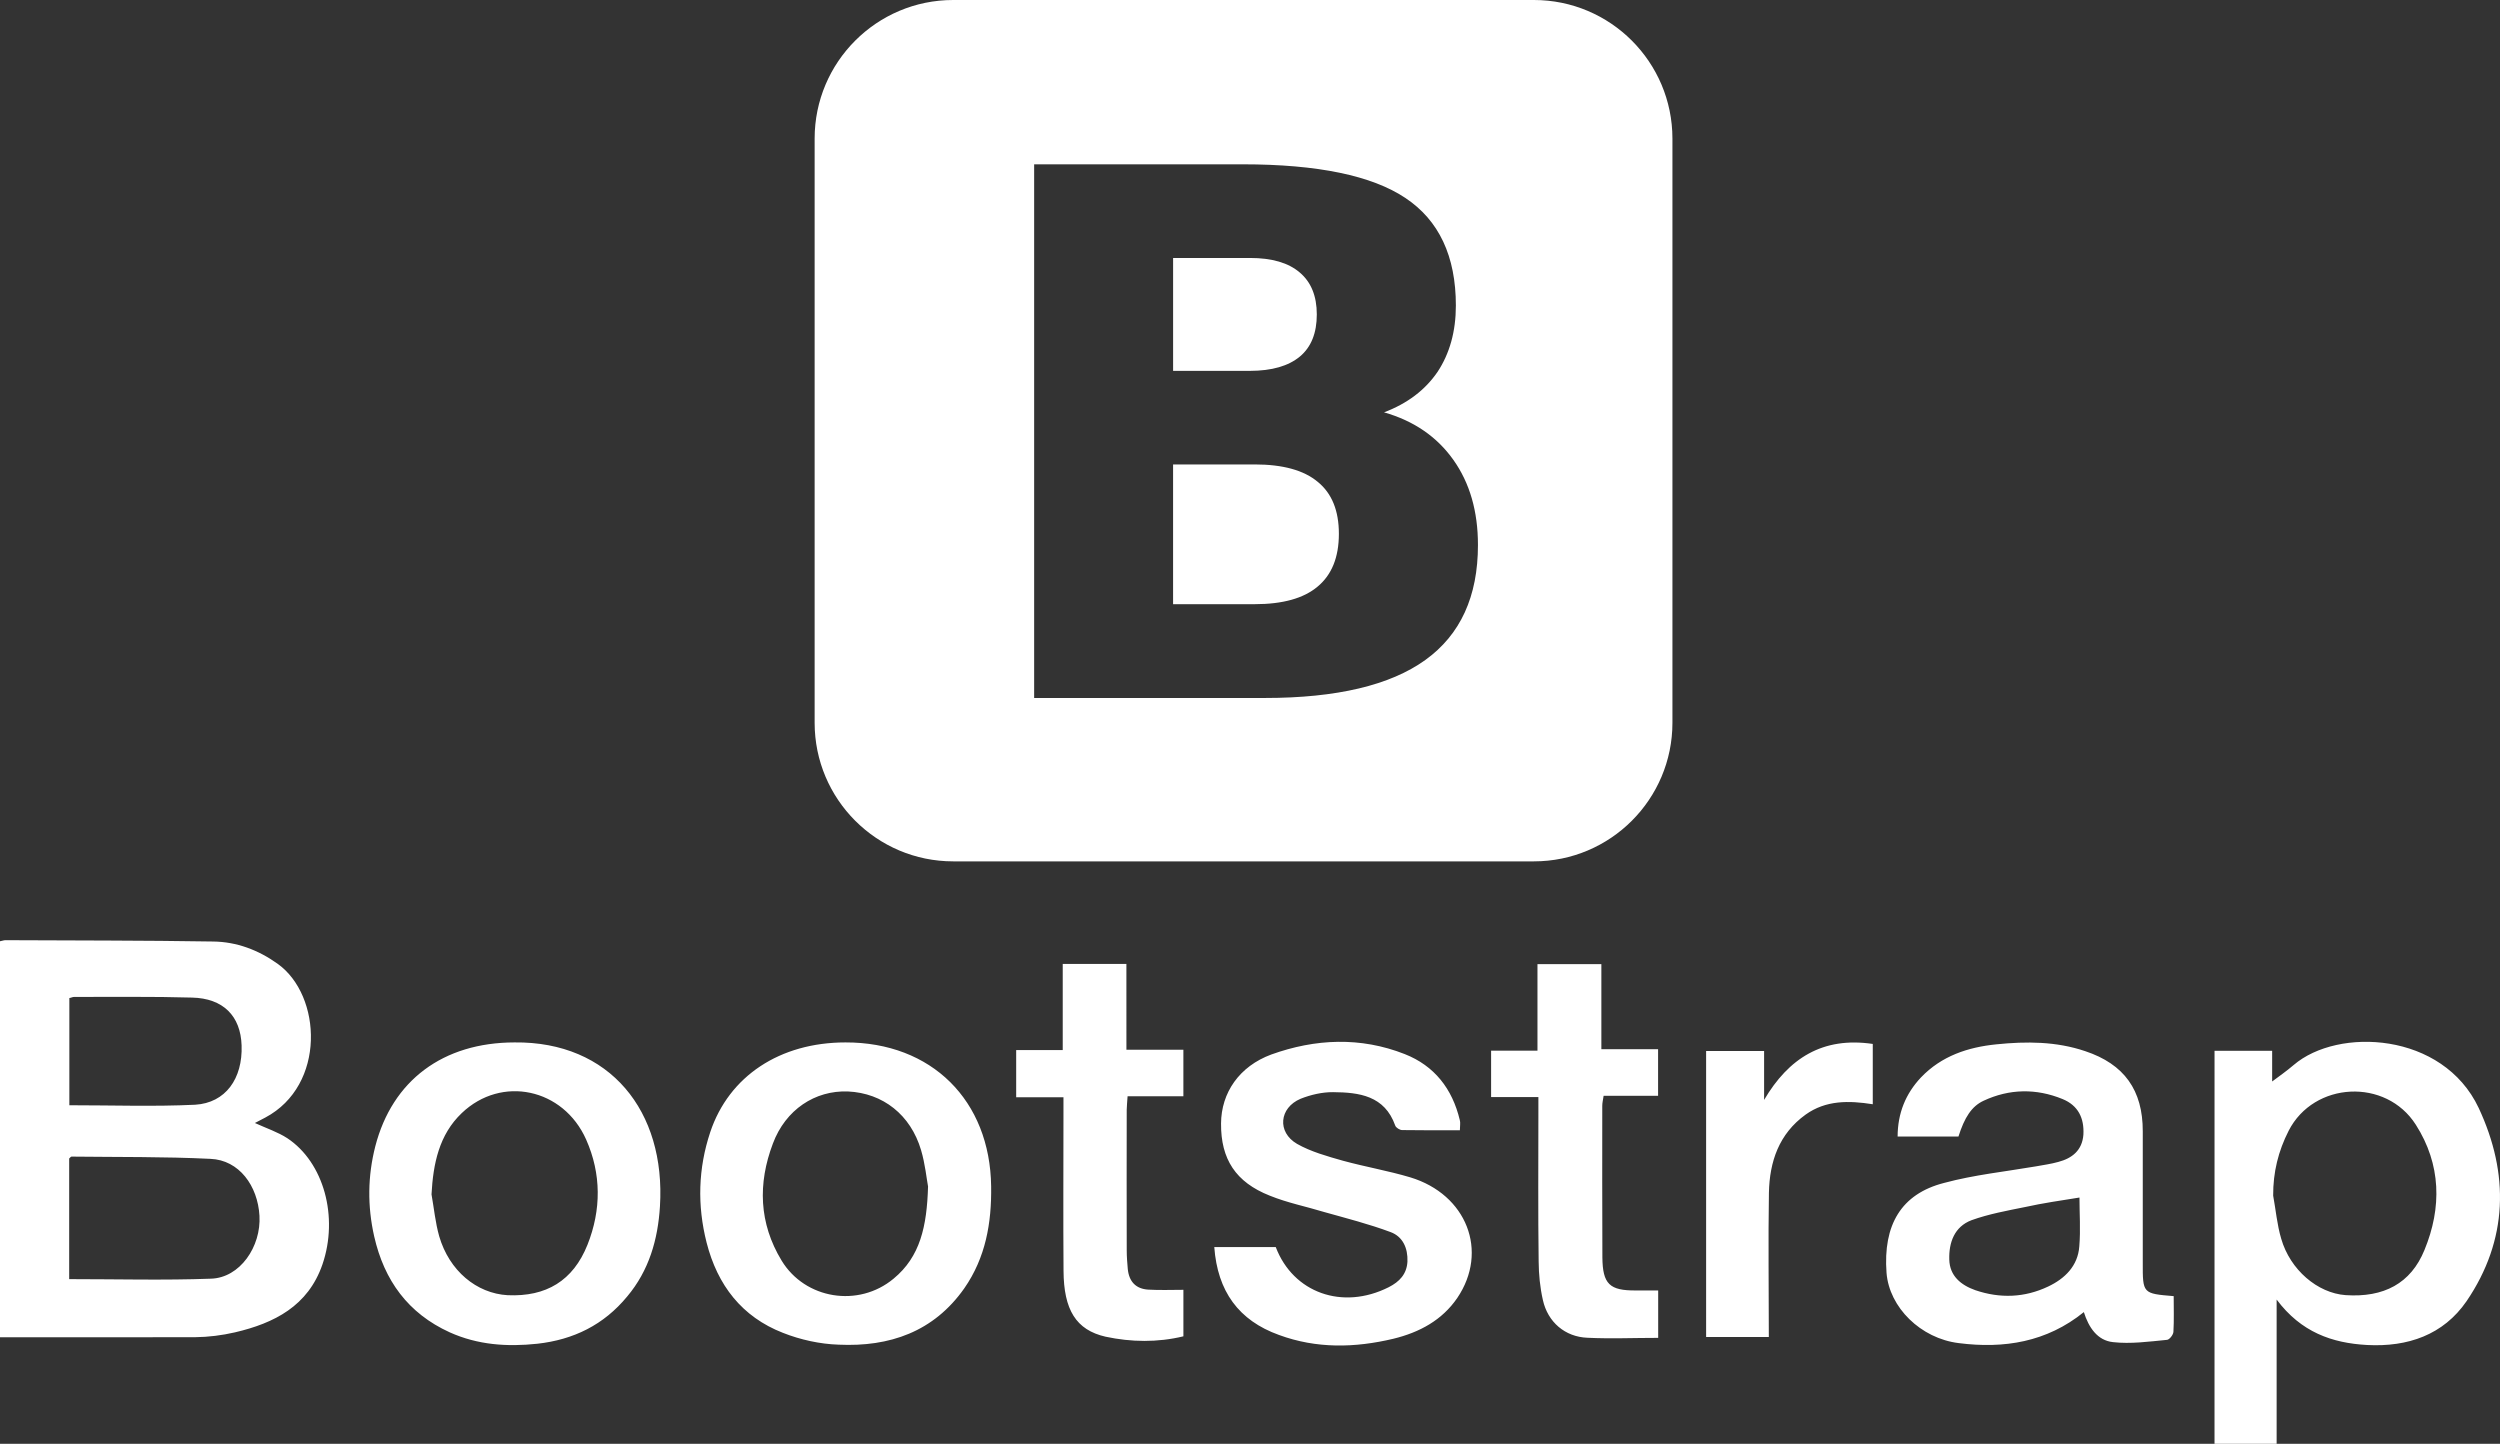
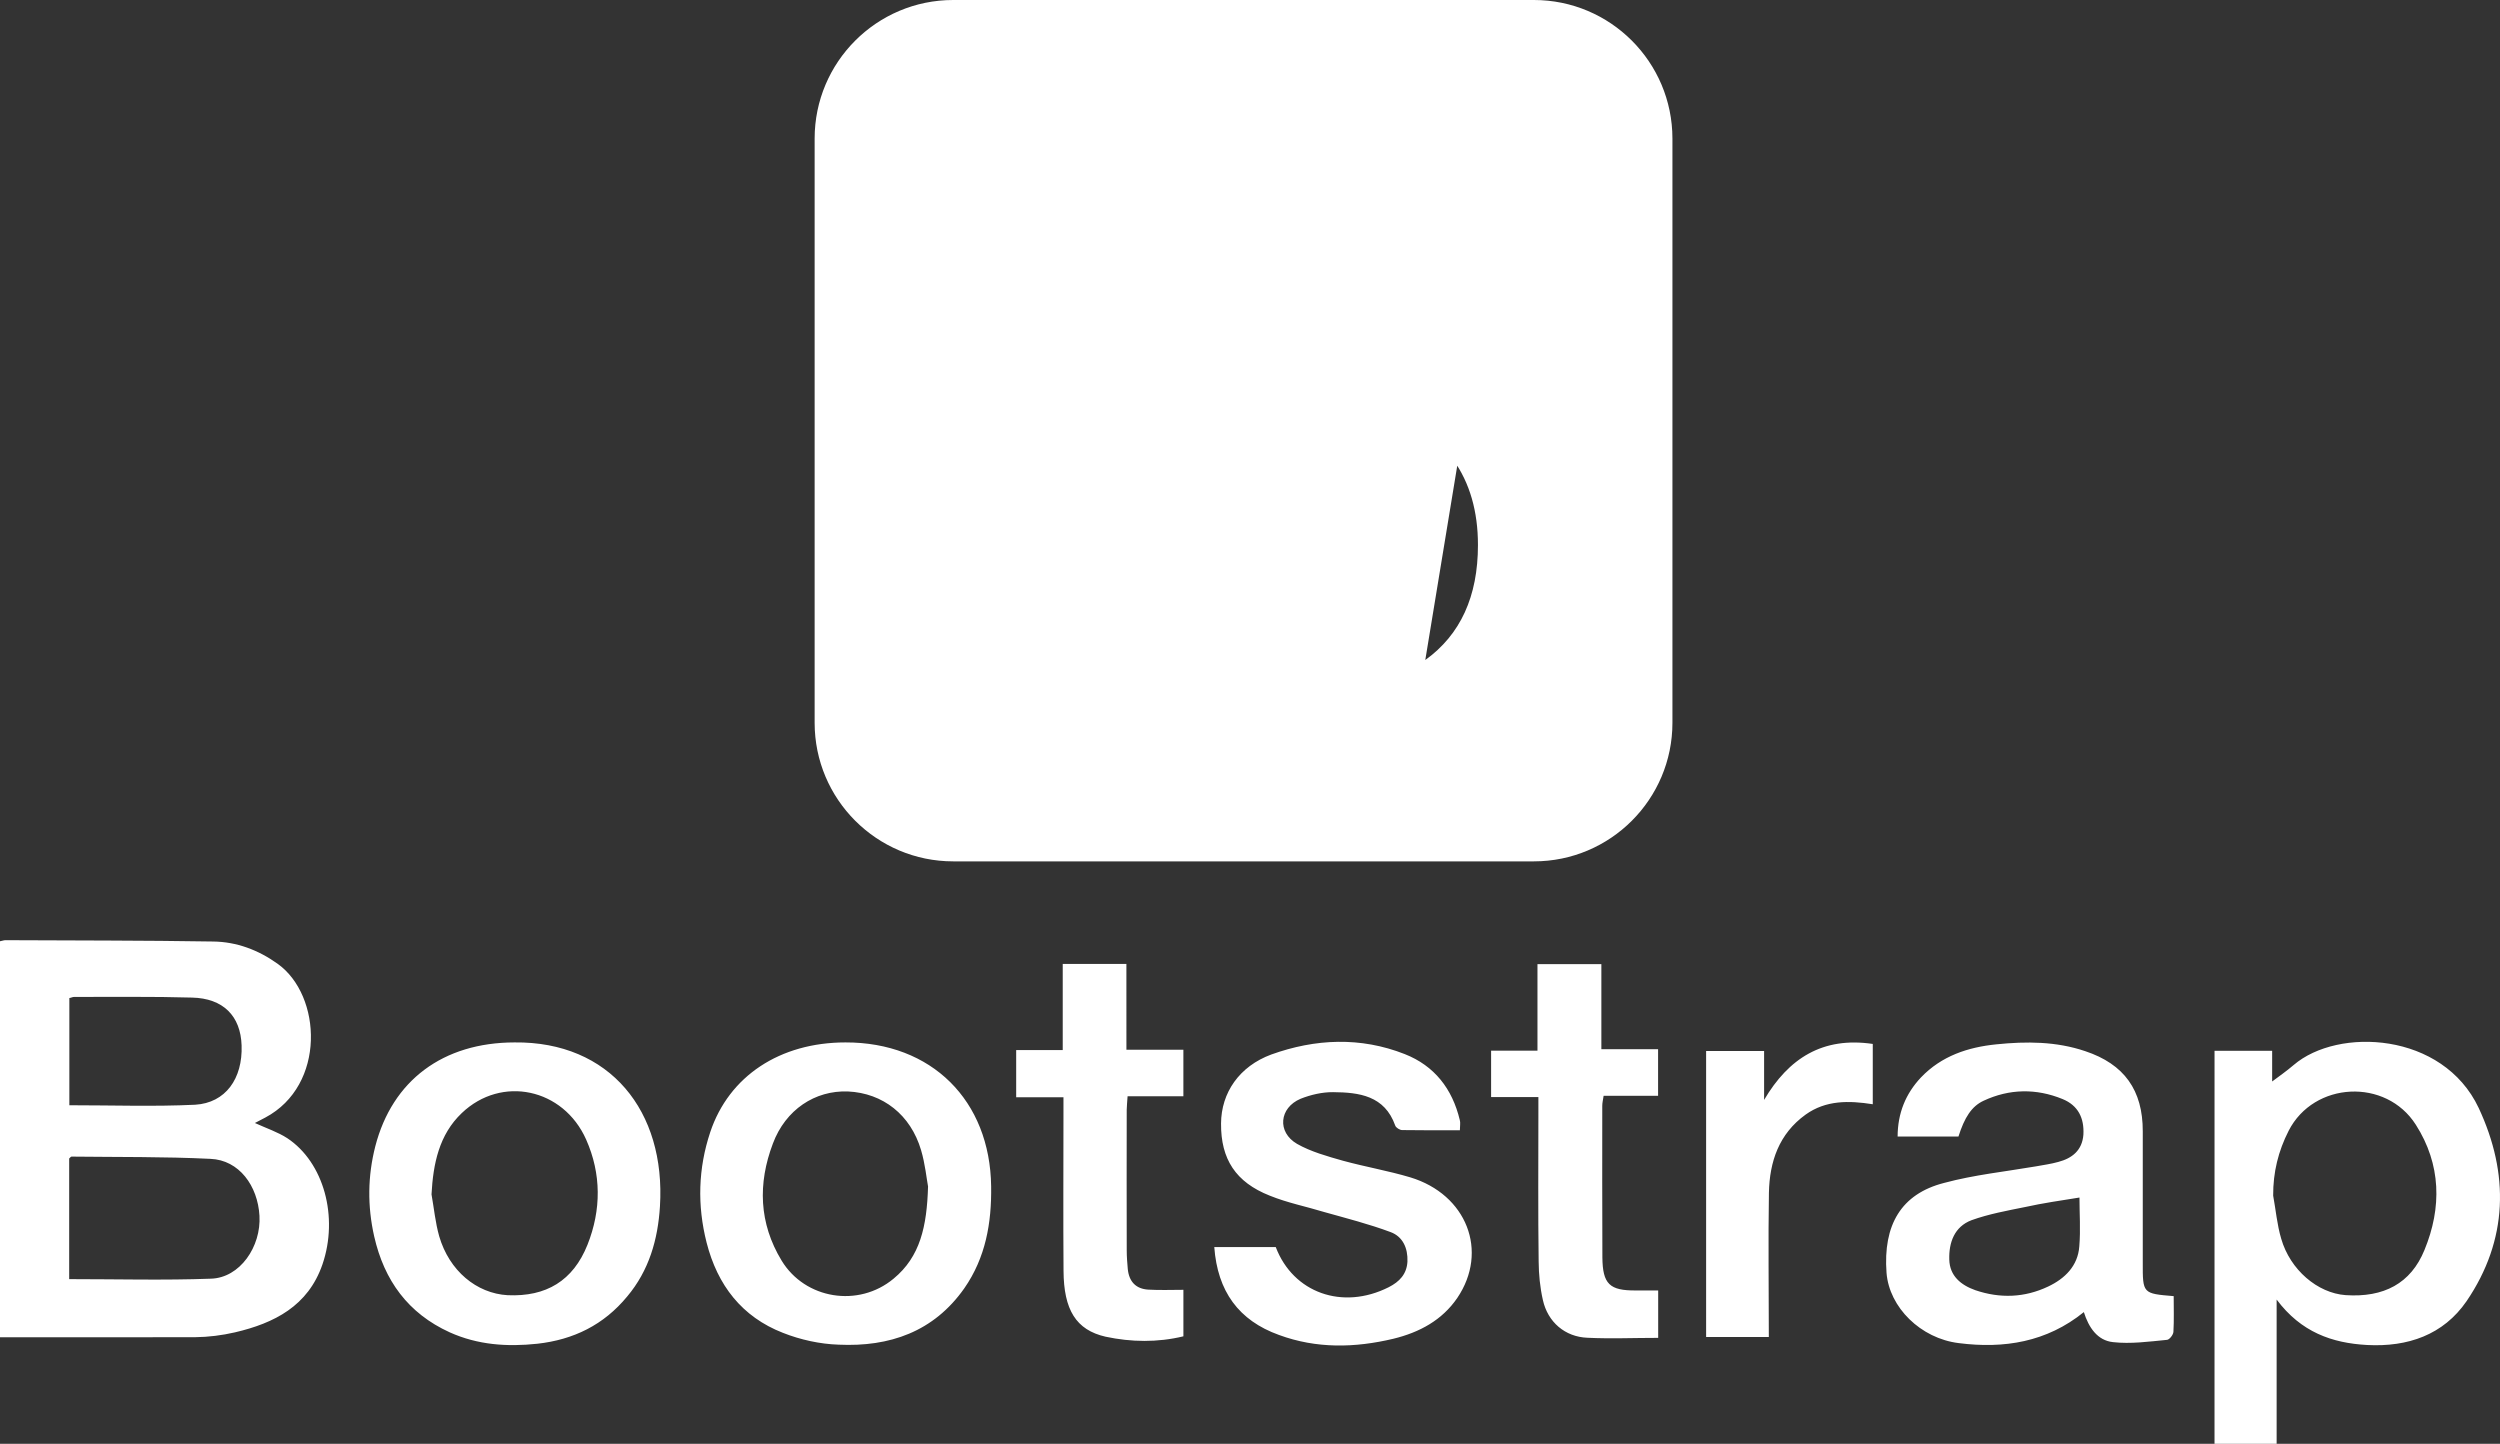
<svg xmlns="http://www.w3.org/2000/svg" version="1.1" id="Layer_1" x="0px" y="0px" width="150px" height="86.628px" viewBox="0 0 150 86.628" enable-background="new 0 0 150 86.628" xml:space="preserve">
  <rect x="0" y="0" width="150" height="86.628" fill="#333333" stroke="none" />
  <g>
    <g>
      <path fill="#FFFFFF" d="M0,56.475c0.122-0.019,0.225-0.064,0.323-0.064c4.157,0.021,8.307,0.012,12.46,0.08    c1.415,0.016,2.716,0.507,3.878,1.338c2.654,1.898,2.904,7.289-0.744,9.225c-0.187,0.104-0.369,0.186-0.624,0.326    c0.696,0.318,1.375,0.542,1.946,0.913c2.193,1.454,3.083,4.722,2.108,7.571c-0.861,2.499-2.894,3.528-5.257,4.079    c-0.775,0.179-1.589,0.281-2.386,0.289C7.823,80.241,3.941,80.235,0,80.235C0,72.324,0,64.415,0,56.475L0,56.475z M4.152,76.748    c2.891,0,5.692,0.077,8.491-0.027c1.759-0.042,3.033-1.933,2.925-3.776c-0.102-1.792-1.218-3.344-2.94-3.414    c-2.775-0.136-5.558-0.102-8.336-0.135c-0.039,0-0.084,0.064-0.141,0.114v7.239H4.152z M4.162,66.315    c2.583,0,5.072,0.087,7.547-0.031c1.827-0.11,2.855-1.567,2.787-3.556c-0.057-1.769-1.104-2.832-2.978-2.873    c-2.353-0.07-4.712-0.032-7.068-0.04c-0.098,0-0.19,0.056-0.289,0.068V66.315z M132.872,63.048h3.457v1.841    c0.39-0.293,0.859-0.618,1.295-0.992c2.649-2.267,8.943-1.99,11.098,2.582c1.842,3.944,1.772,7.915-0.728,11.592    c-1.398,2.029-3.531,2.756-5.964,2.629c-2.106-0.115-3.967-0.767-5.432-2.727v8.655h-3.727    C132.872,78.765,132.872,70.918,132.872,63.048L132.872,63.048z M136.39,71.738c0.159,0.861,0.233,1.749,0.483,2.587    c0.537,1.863,2.178,3.261,3.864,3.383c2.283,0.153,3.912-0.694,4.732-2.71c1.047-2.545,1-5.132-0.519-7.513    c-1.794-2.82-6.116-2.597-7.63,0.359C136.695,69.07,136.383,70.342,136.39,71.738L136.39,71.738z M130.421,77.768    c0,0.708,0.025,1.438-0.016,2.146c-0.011,0.176-0.24,0.468-0.385,0.477c-1.071,0.104-2.181,0.257-3.239,0.137    c-0.938-0.099-1.46-0.88-1.75-1.802c-2.225,1.802-4.795,2.208-7.504,1.861c-2.285-0.278-4.173-2.143-4.335-4.216    c-0.212-2.873,0.875-4.736,3.455-5.396c1.793-0.484,3.674-0.679,5.509-0.993c0.451-0.083,0.906-0.143,1.341-0.266    c0.829-0.218,1.435-0.691,1.507-1.636c0.055-0.996-0.315-1.756-1.256-2.139c-1.574-0.642-3.184-0.621-4.737,0.106    c-0.717,0.334-1.142,1.006-1.504,2.146h-3.65c0.003-1.399,0.482-2.57,1.398-3.544c1.236-1.295,2.823-1.817,4.529-1.989    c1.797-0.184,3.589-0.179,5.327,0.409c2.343,0.779,3.46,2.341,3.455,4.812c-0.002,2.624,0,5.249,0,7.873    C128.561,77.614,128.561,77.614,130.421,77.768L130.421,77.768z M124.768,71.852c-1.145,0.183-2.201,0.336-3.238,0.565    c-1.083,0.219-2.206,0.422-3.242,0.796c-1.022,0.39-1.361,1.332-1.331,2.357c0.022,0.989,0.705,1.538,1.562,1.841    c1.484,0.506,2.962,0.45,4.367-0.218c1.005-0.474,1.788-1.238,1.872-2.412C124.841,73.789,124.768,72.789,124.768,71.852z     M30.872,62.545c5.723-0.064,9.08,4.125,8.725,9.837c-0.122,1.993-0.658,3.852-1.965,5.406c-1.406,1.707-3.22,2.593-5.386,2.836    c-1.819,0.195-3.581,0.073-5.263-0.684c-2.499-1.139-3.931-3.112-4.532-5.756c-0.412-1.826-0.39-3.619,0.067-5.408    C23.54,64.824,26.583,62.552,30.872,62.545L30.872,62.545z M25.891,71.661c0.149,0.836,0.228,1.692,0.462,2.518    c0.605,2.069,2.239,3.425,4.104,3.533c2.312,0.103,3.929-0.864,4.792-3.026c0.833-2.093,0.834-4.253-0.08-6.313    c-1.368-3.078-5.079-3.866-7.463-1.588C26.342,68.082,25.989,69.831,25.891,71.661L25.891,71.661z M50.728,62.545    c5.168-0.011,8.679,3.481,8.741,8.643c0.031,2.184-0.327,4.264-1.61,6.109c-1.839,2.616-4.489,3.524-7.54,3.383    c-1.127-0.037-2.294-0.295-3.339-0.708c-2.465-0.958-3.932-2.86-4.584-5.416c-0.567-2.232-0.507-4.451,0.22-6.632    C43.739,64.566,46.797,62.546,50.728,62.545L50.728,62.545z M55.683,71.188c-0.087-0.456-0.172-1.346-0.419-2.18    c-0.628-2.122-2.287-3.421-4.385-3.52c-1.972-0.076-3.746,1.09-4.506,3.127c-0.906,2.393-0.841,4.771,0.523,7.019    c1.409,2.323,4.617,2.838,6.718,1.087C55.216,75.402,55.613,73.581,55.683,71.188L55.683,71.188z M87.593,67.817    c-1.182,0-2.319,0.005-3.47-0.013c-0.138-0.003-0.371-0.144-0.411-0.275c-0.635-1.79-2.162-1.987-3.725-2    c-0.662-0.005-1.352,0.158-1.95,0.396c-1.285,0.542-1.425,2.004-0.214,2.707c0.827,0.47,1.808,0.743,2.761,1.013    c1.34,0.366,2.704,0.599,4.032,0.995c3.389,1.026,4.717,4.435,2.821,7.237c-0.912,1.334-2.263,2.064-3.836,2.448    c-2.307,0.549-4.604,0.604-6.864-0.229c-2.417-0.869-3.685-2.618-3.88-5.273h3.688c1.044,2.745,4.001,3.804,6.773,2.411    c0.657-0.332,1.086-0.79,1.129-1.537c0.033-0.812-0.282-1.499-1.003-1.769c-1.297-0.485-2.646-0.828-3.972-1.201    c-1.09-0.333-2.225-0.557-3.285-0.988c-2.046-0.807-2.94-2.194-2.924-4.329c0.011-1.848,1.095-3.431,3.016-4.141    c2.638-0.948,5.352-1.07,8.004-0.025c1.783,0.702,2.856,2.08,3.305,3.958C87.637,67.36,87.593,67.554,87.593,67.817z     M67.585,62.984h3.418v2.791h-3.348c-0.018,0.346-0.051,0.571-0.052,0.812c-0.003,2.808-0.007,5.625,0.001,8.438    c0,0.377,0.032,0.757,0.063,1.118c0.074,0.75,0.484,1.192,1.233,1.235c0.695,0.041,1.378,0.011,2.104,0.011v2.79    c-1.552,0.378-3.138,0.35-4.67,0.023c-1.778-0.405-2.508-1.621-2.522-3.951c-0.024-3.167-0.004-6.323-0.004-9.492v-0.921h-2.837    v-2.834h2.793v-5.166h3.82C67.585,59.542,67.585,61.203,67.585,62.984L67.585,62.984z M99.49,80.272    c-1.467,0-2.87,0.061-4.238-0.006c-1.351-0.05-2.386-0.942-2.679-2.263c-0.174-0.766-0.247-1.543-0.254-2.307    c-0.04-2.977-0.016-5.969-0.016-8.937v-0.935h-2.837v-2.783h2.782v-5.194h3.834v5.104h3.403v2.798h-3.268    c-0.041,0.266-0.081,0.426-0.081,0.605c-0.001,3.042-0.007,6.069,0.007,9.083c0.014,1.61,0.431,2.005,2.02,1.99    c0.417-0.005,0.836-0.001,1.328-0.001v2.844H99.49z M105.846,63.06v2.935c1.471-2.497,3.511-3.803,6.52-3.359v3.619    c-1.428-0.226-2.813-0.251-4.032,0.623c-1.6,1.155-2.16,2.822-2.199,4.684c-0.047,2.851-0.006,5.734-0.006,8.66h-3.762V63.06    C103.504,63.06,104.629,63.06,105.846,63.06z" />
    </g>
    <g>
-       <path fill="#FFFFFF" d="M77.992,21.393c0.683-0.569,1.016-1.418,1.016-2.528c0-1.1-0.343-1.939-1.016-2.509    c-0.683-0.589-1.676-0.878-2.993-0.878h-4.613v6.774h4.612C76.314,22.25,77.309,21.96,77.992,21.393z" />
-       <path fill="#FFFFFF" d="M92.032,0H57.192c-4.588,0-8.314,3.725-8.314,8.313v35.056c0,4.587,3.724,8.313,8.314,8.313h34.842    c4.587,0,8.312-3.726,8.312-8.313V8.313C100.344,3.725,96.622,0,92.032,0z M85.517,39.601c-2.105,1.514-5.313,2.278-9.622,2.278    H62.049V9.859h12.52c4.493,0,7.741,0.677,9.75,2.016c2.019,1.342,3.033,3.495,3.033,6.457c0,1.553-0.372,2.886-1.103,3.986    c-0.74,1.081-1.802,1.891-3.207,2.422c1.794,0.513,3.179,1.467,4.163,2.856c0.985,1.389,1.472,3.088,1.472,5.104    C88.678,35.788,87.625,38.084,85.517,39.601z" />
+       <path fill="#FFFFFF" d="M92.032,0H57.192c-4.588,0-8.314,3.725-8.314,8.313v35.056c0,4.587,3.724,8.313,8.314,8.313h34.842    c4.587,0,8.312-3.726,8.312-8.313V8.313C100.344,3.725,96.622,0,92.032,0z c-2.105,1.514-5.313,2.278-9.622,2.278    H62.049V9.859h12.52c4.493,0,7.741,0.677,9.75,2.016c2.019,1.342,3.033,3.495,3.033,6.457c0,1.553-0.372,2.886-1.103,3.986    c-0.74,1.081-1.802,1.891-3.207,2.422c1.794,0.513,3.179,1.467,4.163,2.856c0.985,1.389,1.472,3.088,1.472,5.104    C88.678,35.788,87.625,38.084,85.517,39.601z" />
      <path fill="#FFFFFF" d="M79.074,28.919c-0.839-0.707-2.106-1.053-3.793-1.053h-4.896v8.384h4.896v0.001    c1.676,0,2.934-0.347,3.773-1.053c0.849-0.704,1.279-1.755,1.279-3.174C80.331,30.636,79.911,29.604,79.074,28.919z" />
    </g>
  </g>
</svg>